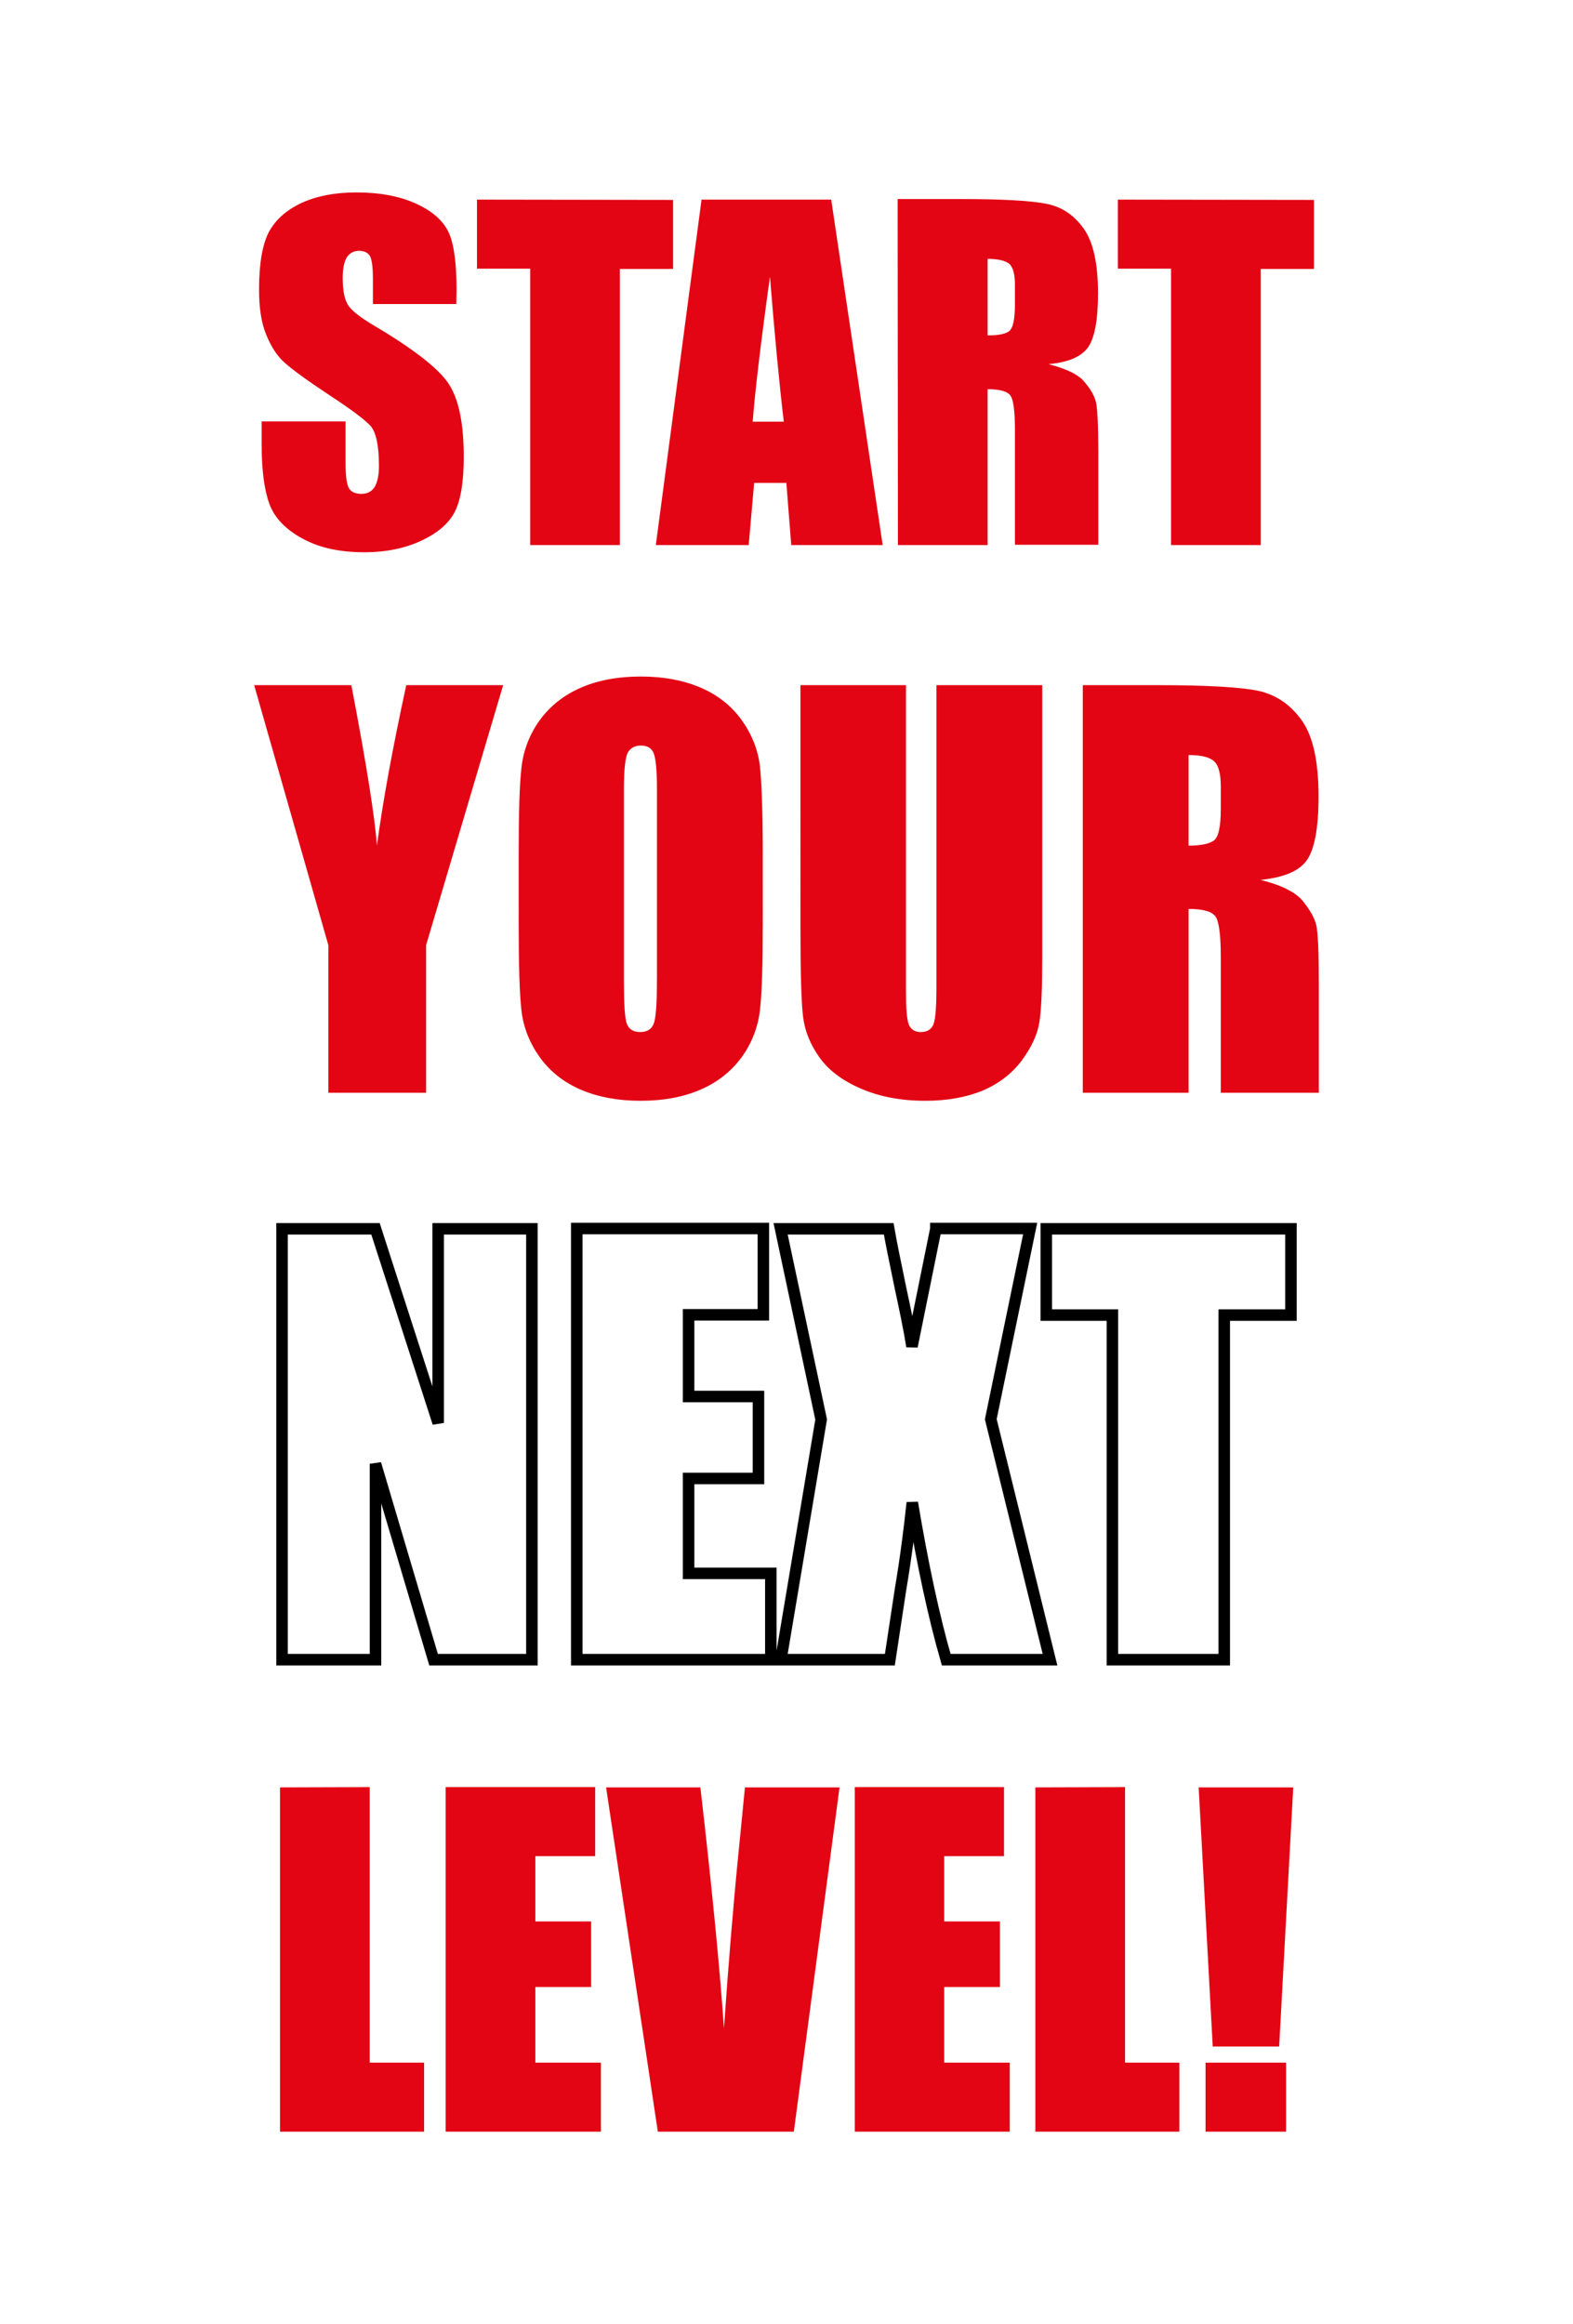
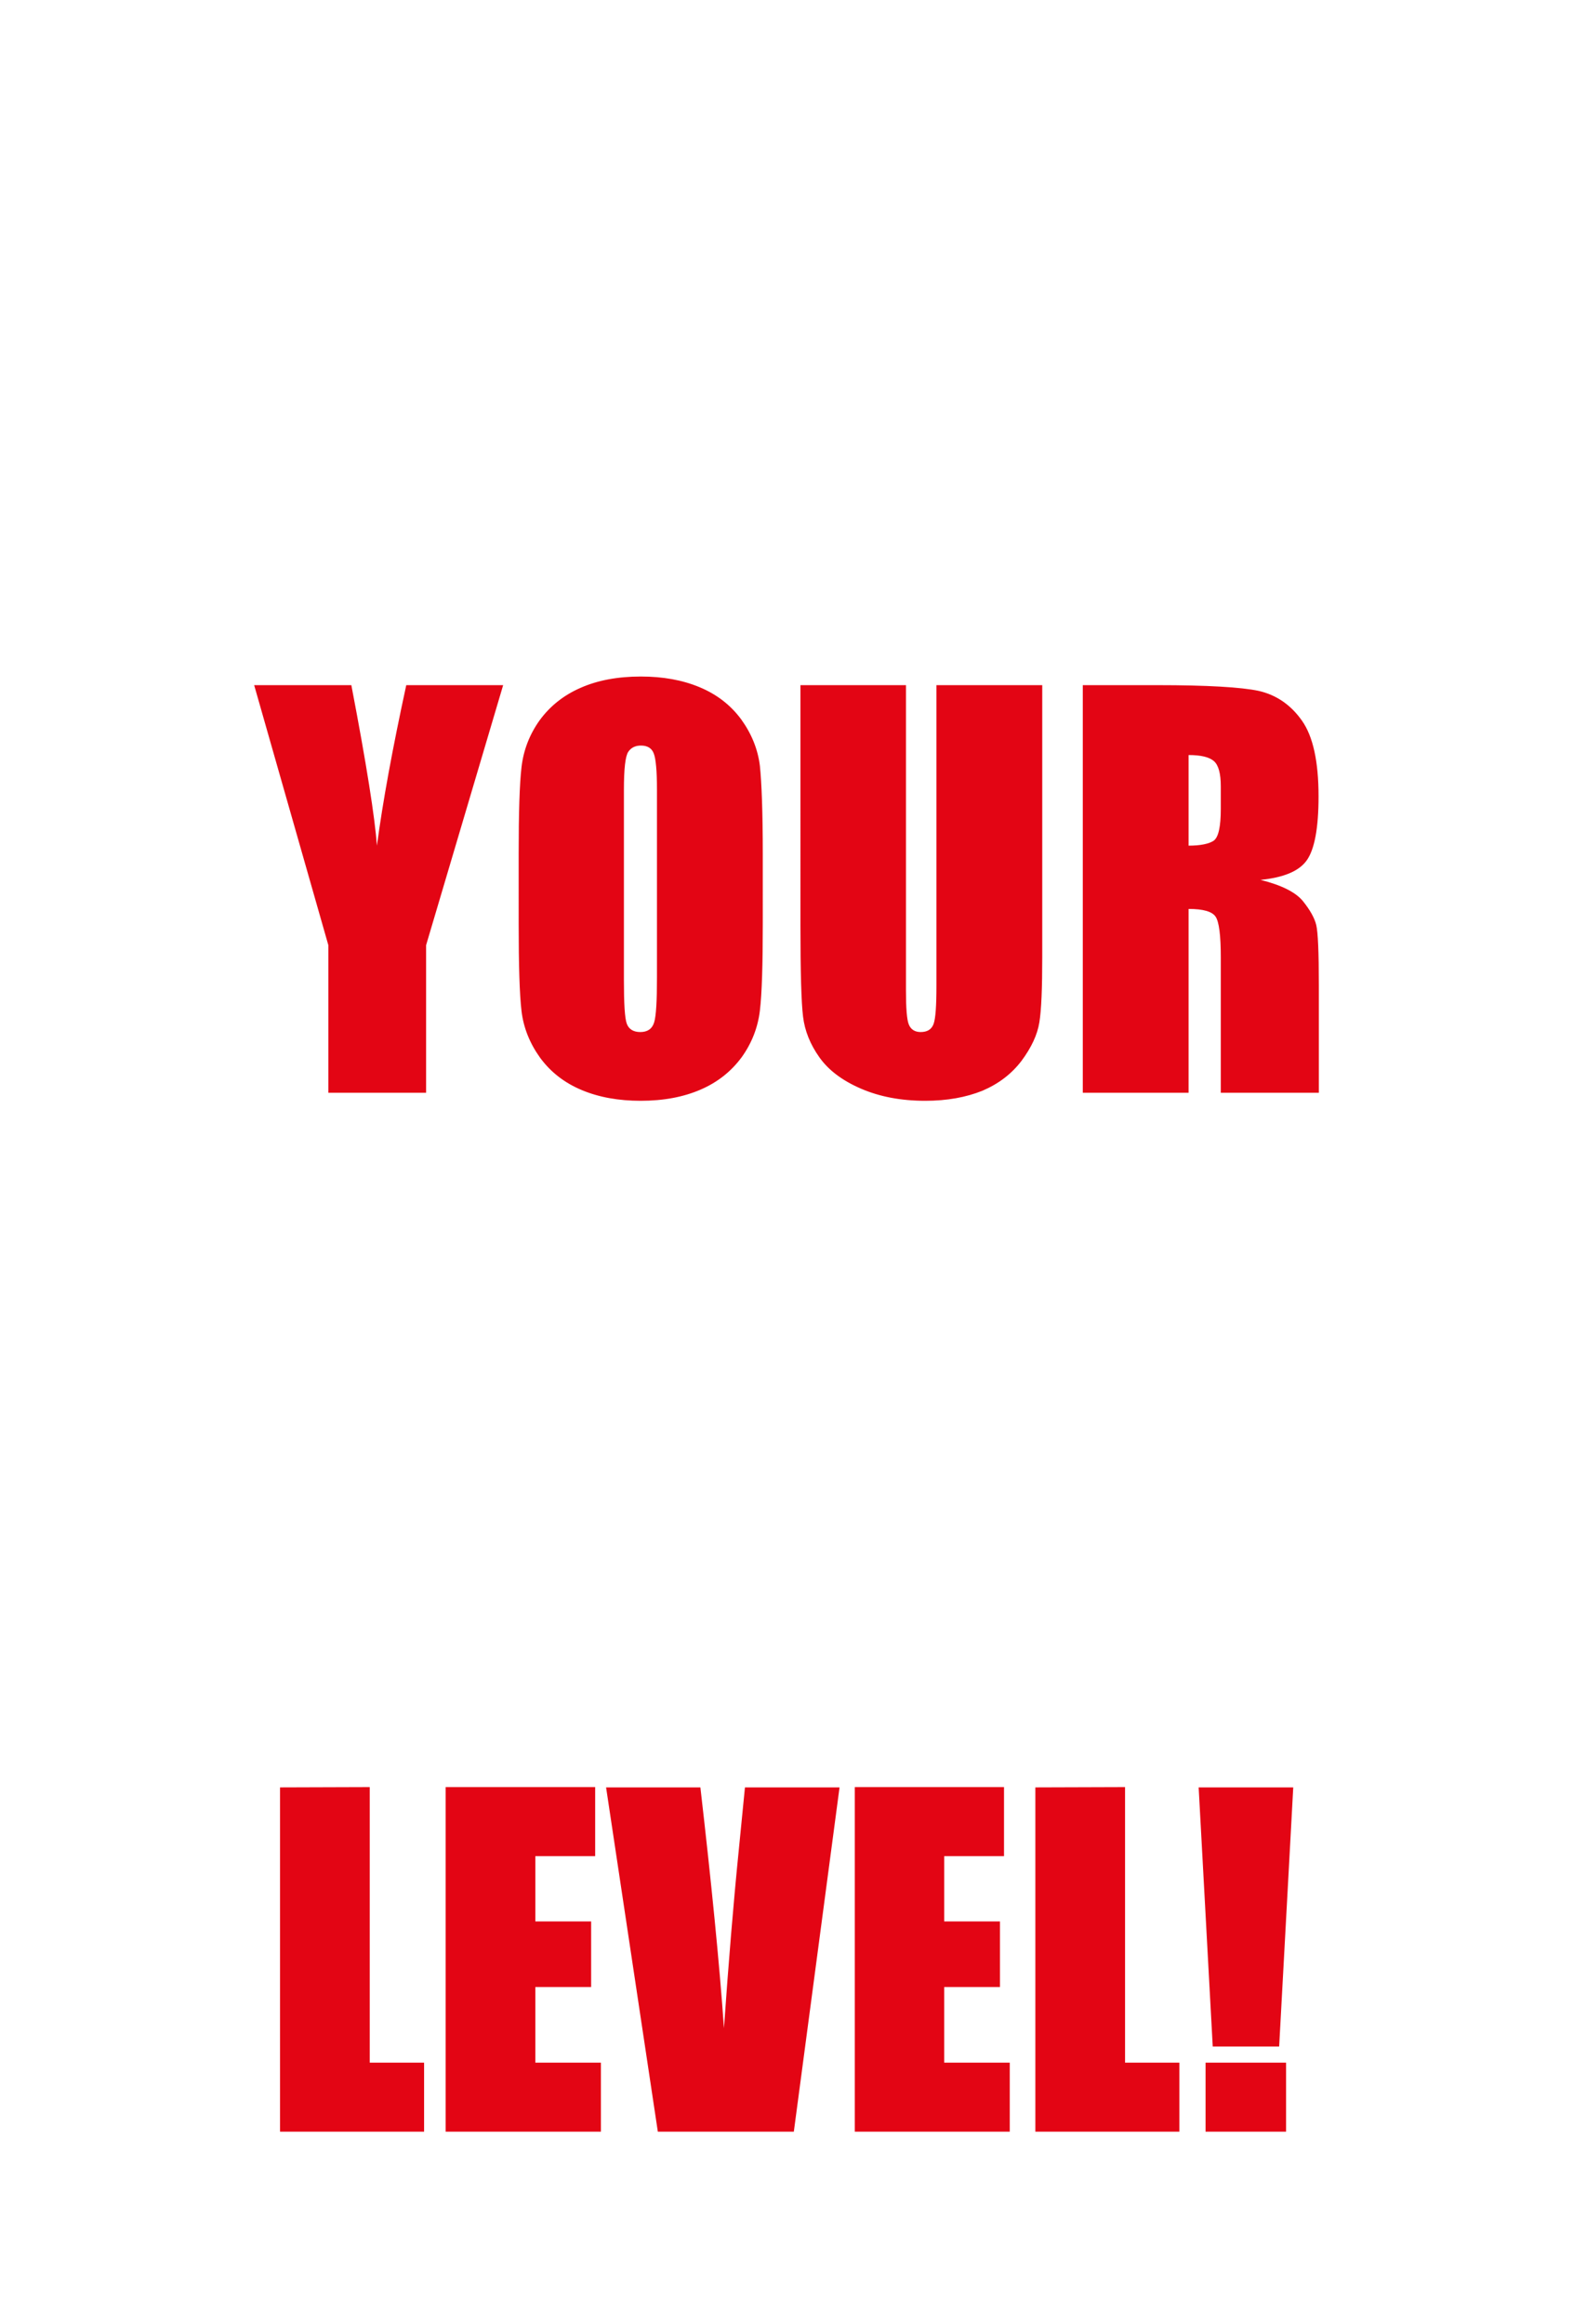
<svg xmlns="http://www.w3.org/2000/svg" version="1.1" id="Ebene_1" x="0px" y="0px" viewBox="0 0 547.1 808" style="enable-background:new 0 0 547.1 808;" xml:space="preserve">
  <style type="text/css">
	.st0{fill:#FFFFFF;}
	.st1{fill:#E30514;}
	.st2{fill:none;stroke:#000000;stroke-width:4;}
</style>
  <rect x="0" y="0" class="st0" width="547.2" height="808.1" />
  <g>
    <g>
      <g>
        <g>
-           <path class="st1" d="M388.8,69.4v24h18.5v96.1h31.2v-96H457v-24L388.8,69.4L388.8,69.4z M351,91.7c1.4,1.2,2,3.7,2,7.5v6.6      c0,5.3-0.7,8.4-2.1,9.4s-3.9,1.4-7.4,1.4V90C347.1,90,349.6,90.6,351,91.7 M312.3,189.5h31.2v-54.2c4.3,0,7,0.8,8,2.3      s1.5,5.5,1.5,11.9v39.9h29v-31.7c0-9.7-0.3-15.6-0.8-17.8s-1.8-4.5-4-7.1c-2.1-2.6-6.3-4.6-12.5-6.2c6.8-0.6,11.4-2.6,13.7-5.8      c2.3-3.2,3.5-9.5,3.5-18.8c0-10.2-1.6-17.7-4.9-22.4c-3.3-4.7-7.5-7.6-12.8-8.7s-15.2-1.7-29.9-1.7h-22.1L312.3,189.5      L312.3,189.5z M261.8,146.6c0.8-10.6,2.8-27.4,6-50.4c1.6,20,3.2,36.8,4.8,50.4H261.8z M244,69.4l-15.9,120.1h32.3l1.9-21.6      h11.2l1.7,21.6H307L289.1,69.4H244z M165.9,69.4v24h18.5v96.1h31.2v-96h18.5v-24L165.9,69.4L165.9,69.4z M158.8,101      c0-9.5-0.9-16.3-2.8-20.3c-1.9-4-5.6-7.3-11.3-9.9s-12.6-3.9-20.7-3.9c-7.4,0-13.7,1.2-19,3.6c-5.2,2.4-9,5.7-11.4,10      c-2.3,4.3-3.5,11-3.5,20.2c0,6.4,0.8,11.6,2.5,15.7s3.7,7.3,6.3,9.6c2.5,2.3,7.7,6.1,15.4,11.2c7.8,5.1,12.6,8.7,14.6,10.9      c1.9,2.2,2.9,6.8,2.9,13.9c0,3.2-0.5,5.6-1.5,7.3c-1,1.6-2.6,2.4-4.6,2.4s-3.5-0.6-4.3-1.9c-0.8-1.3-1.2-4.2-1.2-8.7v-14.6H91      v7.9c0,9,0.9,15.9,2.7,20.8c1.8,4.9,5.7,8.9,11.6,12.1c5.9,3.2,13,4.7,21.4,4.7c7.6,0,14.3-1.4,20-4.1      c5.7-2.7,9.6-6.1,11.6-10.2c2-4.1,3-10.4,3-18.9c0-11.8-1.8-20.3-5.4-25.6c-3.6-5.3-12.4-12.1-26.3-20.3      c-4.8-2.9-7.8-5.3-8.8-7.3c-1.1-2-1.6-5-1.6-9.1c0-3.1,0.5-5.4,1.4-7c1-1.5,2.4-2.3,4.3-2.3c1.7,0,3,0.6,3.7,1.7      s1.1,3.8,1.1,7.9v8.9h29L158.8,101L158.8,101z" />
-         </g>
+           </g>
        <g>
          <path class="st1" d="M422.2,264.6c1.6,1.4,2.4,4.3,2.4,8.8v7.8c0,6.2-0.8,9.9-2.5,11.1c-1.7,1.1-4.6,1.7-8.7,1.7v-31.5      C417.7,262.5,420.6,263.2,422.2,264.6 M376.7,379.9h36.7V316c5.1,0,8.2,0.9,9.4,2.7c1.2,1.8,1.8,6.5,1.8,14.1v47.1h34.1v-37.4      c0-11.4-0.3-18.4-0.9-20.9s-2.2-5.3-4.7-8.4c-2.5-3-7.4-5.5-14.7-7.3c8-0.8,13.4-3,16.1-6.8s4.1-11.2,4.1-22.2      c0-12.1-1.9-20.9-5.8-26.4s-8.9-8.9-15-10.3c-6.1-1.3-17.9-2-35.2-2h-26v141.7H376.7z M325.7,238.2v104.4c0,7.1-0.3,11.5-1,13.4      s-2.2,2.8-4.5,2.8c-2,0-3.4-0.9-4.1-2.6s-1-5.7-1-11.9V238.2h-36.7V322c0,16,0.3,26.5,0.9,31.4c0.6,5,2.5,9.7,5.7,14.2      s8,8.1,14.5,10.9s13.9,4.2,22.3,4.2c7.6,0,14.2-1.2,19.9-3.5c5.6-2.4,10.1-5.8,13.6-10.4c3.4-4.6,5.5-9,6.2-13.4      c0.7-4.3,1-11.9,1-22.6v-94.6L325.7,238.2L325.7,238.2z M228.5,339.7c0,8.3-0.3,13.6-1,15.8c-0.7,2.2-2.3,3.3-4.8,3.3      c-2.4,0-4-1-4.7-2.9s-1-7-1-15.2v-66.1c0-7.3,0.5-11.7,1.5-13.2s2.5-2.2,4.4-2.2c2.3,0,3.8,0.9,4.5,2.8c0.7,1.8,1.1,6,1.1,12.6      V339.7z M265.3,296.9c0-14.6-0.4-24.8-1-30.6c-0.7-5.8-2.9-11.2-6.5-16.2c-3.7-5-8.5-8.7-14.5-11.2s-12.8-3.7-20.4-3.7      c-8,0-15,1.3-20.9,3.9c-6,2.6-10.7,6.4-14.3,11.3c-3.5,4.9-5.6,10.3-6.3,16.2c-0.7,5.9-1,16-1,30.2V321c0,14.6,0.3,24.8,1,30.6      c0.7,5.8,2.9,11.2,6.5,16.2c3.7,5,8.5,8.7,14.5,11.2s12.8,3.7,20.4,3.7c8,0,14.9-1.3,20.9-3.9s10.7-6.4,14.3-11.3      c3.5-4.9,5.6-10.3,6.3-16.2c0.7-5.9,1-16,1-30.2L265.3,296.9L265.3,296.9z M141.3,238.2c-4.8,22.1-8.2,40.7-10.2,55.8      c-0.7-9.6-3.6-28.2-8.9-55.8H88.4l25.8,90.4v51.3h34v-51.3l26.8-90.4L141.3,238.2L141.3,238.2z" />
        </g>
        <g>
-           <path class="st2" d="M363.9,427.2v30h23V577h38.9V457.2H449v-30H363.9z M325.5,427.2l-8.3,40.9c-1-6.2-2.4-12.9-4-20.3      c-2-9.6-3.4-16.5-4.1-20.6h-37.6l14.1,66.3l-14,83.5h37.9l3.7-24.4c1.8-10.6,3.1-20.7,4.1-30.2c3.6,21.5,7.5,39.7,11.8,54.6      h36.1l-20.6-83.6l13.7-66.3h-32.8V427.2z M200.6,577h67.5v-30h-28.6v-33h24.3v-28.5h-24.3v-28.4h26v-30h-64.9V577z M152.4,427.2      v67.5l-21.8-67.5H98.1V577h32.5v-68.1l20.2,68.1H185V427.2H152.4z" />
-         </g>
+           </g>
        <g>
          <path class="st1" d="M419.3,741.1h28v-24h-28V741.1z M416.9,621.4l4.9,90.1h23.1l4.9-90.1H416.9z M360.1,621.4v119.7h50.1v-24      h-18.9v-95.8L360.1,621.4L360.1,621.4z M297.2,741.1h54v-24h-22.8v-26.3h19.4V668h-19.4v-22.7h20.8v-24h-51.9v119.8H297.2z       M259.1,621.4l-2.2,22.3c-1.8,17.9-3.5,38.4-5.1,61.4c-1.6-22.8-4.4-50.7-8.2-83.7h-32.8l18,119.7h47.3L292,621.4H259.1z       M155,741.1h54v-24h-22.8v-26.3h19.4V668h-19.4v-22.7H207v-24h-52V741.1z M97.4,621.4v119.7h50.1v-24h-18.9v-95.8L97.4,621.4      L97.4,621.4z" />
        </g>
      </g>
    </g>
  </g>
</svg>